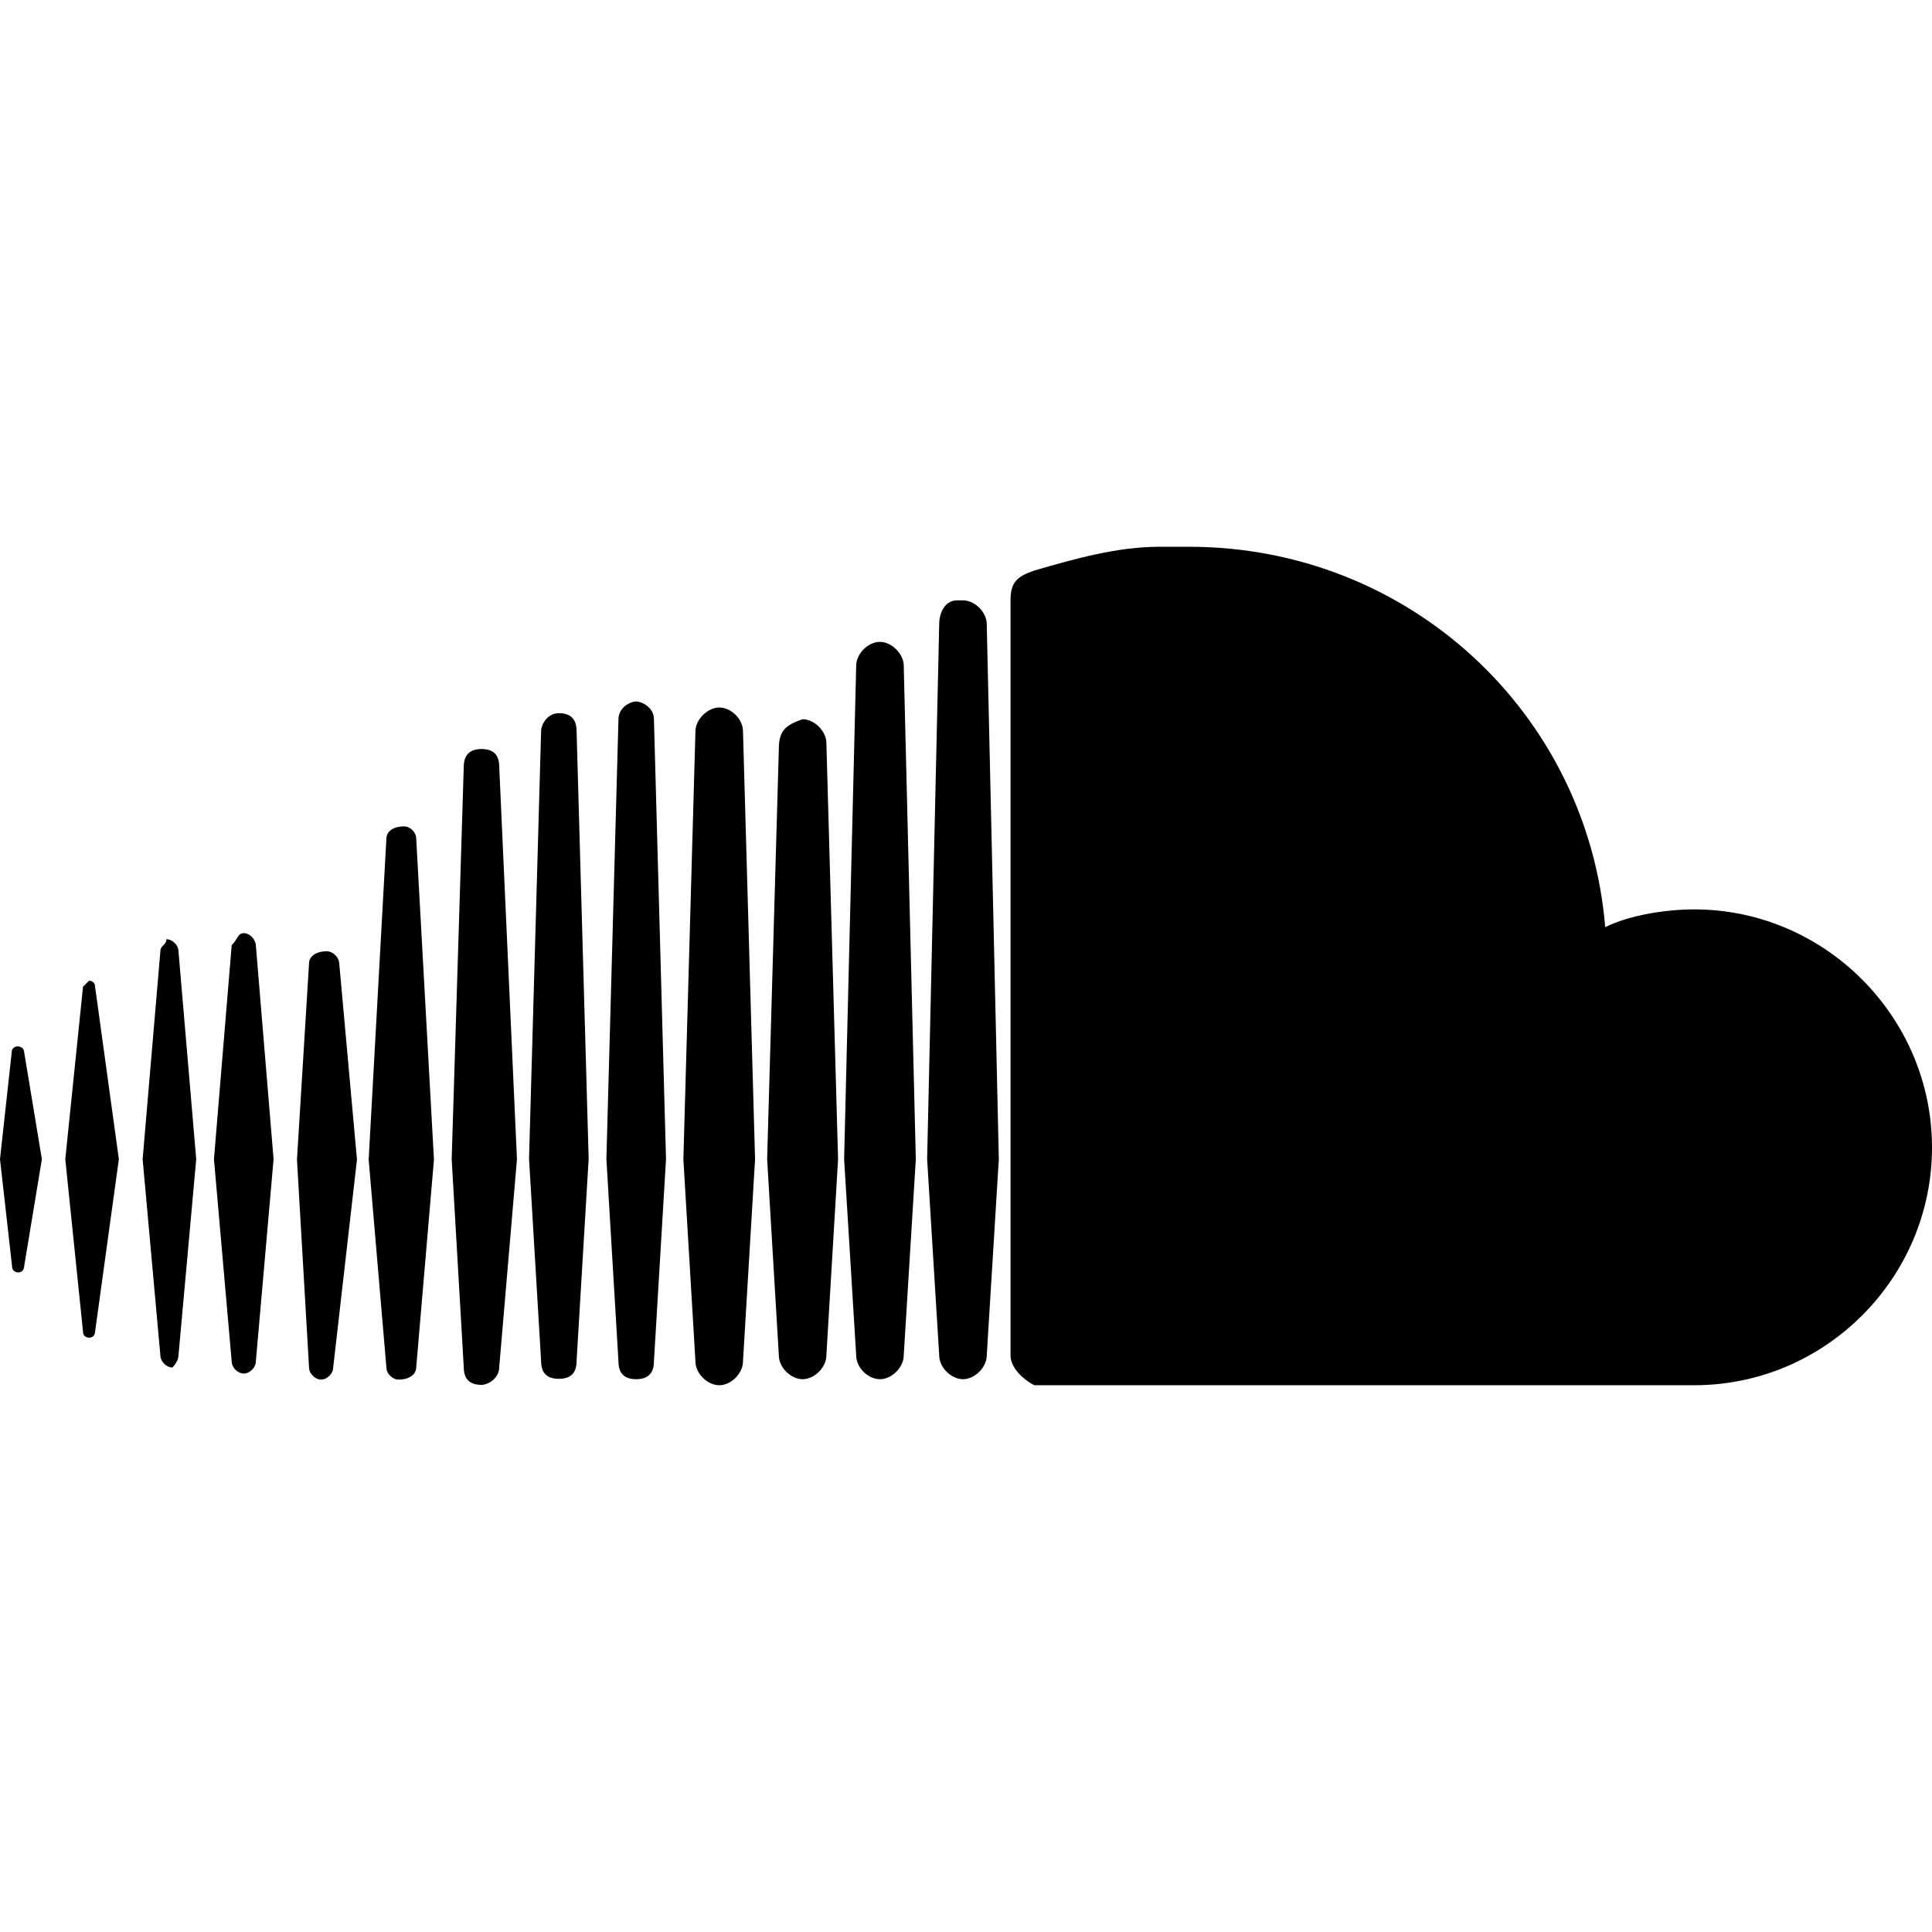
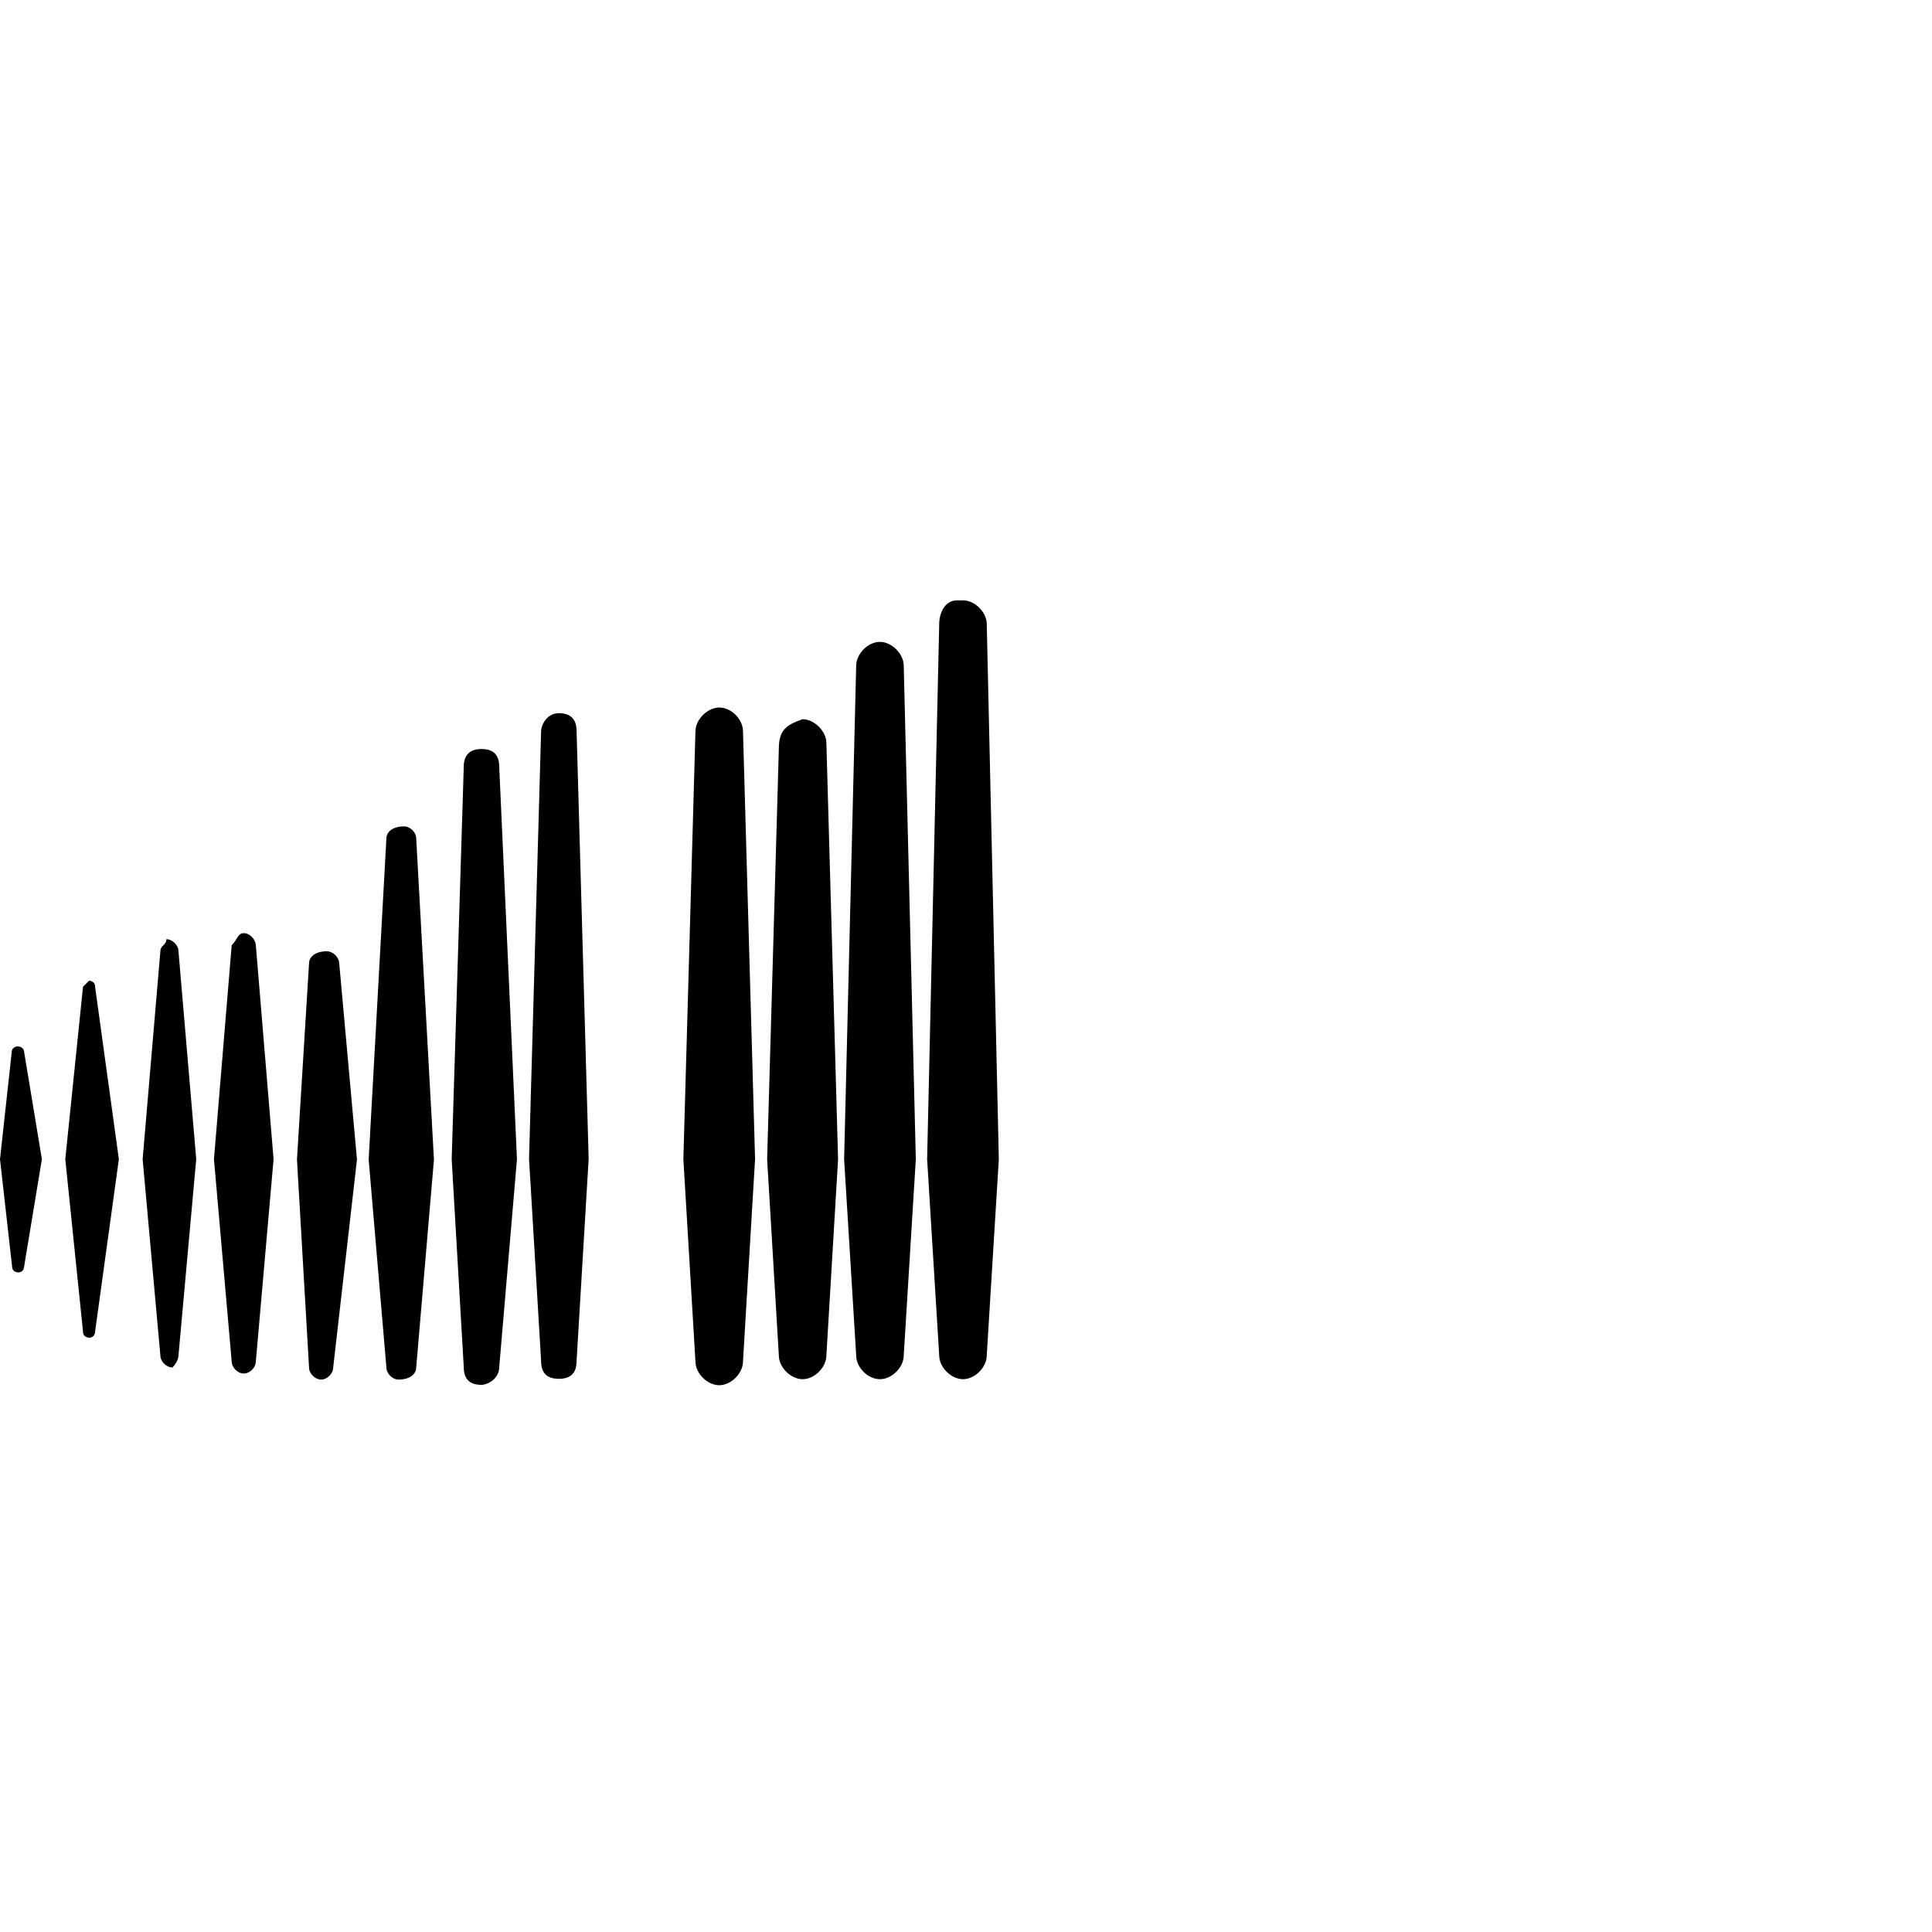
<svg xmlns="http://www.w3.org/2000/svg" version="1.1" id="Layer_1" x="0px" y="0px" viewBox="0 0 512 512" style="enable-background:new 0 0 512 512;" xml:space="preserve">
  <g>
    <path d="M44.1,248.9c0,1.6-1.6,1.6-1.6,3.2l-4.7,55.1l4.7,52c0,1.6,1.6,3.2,3.2,3.2c0,0,1.6-1.6,1.6-3.2l4.7-52l-4.7-55.1   C47.3,250.5,45.7,248.9,44.1,248.9z" />
    <path d="M107.1,219c-3.2,0-4.7,1.6-4.7,3.2l-4.7,85.1l4.7,55.1c0,1.6,1.6,3.2,3.2,3.2c3.2,0,4.7-1.6,4.7-3.2l4.7-55.1l-4.7-85.1   C110.3,220.6,108.7,219,107.1,219z" />
    <path d="M23.6,259.9l-1.6,1.6l-4.7,45.7l4.7,45.7c0,1.6,1.6,1.6,1.6,1.6c1.6,0,1.6-1.6,1.6-1.6l6.3-45.7l-6.3-45.7   C25.2,259.9,23.6,259.9,23.6,259.9z" />
    <path d="M64.6,247.3c-1.6,0-1.6,1.6-3.2,3.2l-4.7,56.7l4.7,53.6c0,1.6,1.6,3.2,3.2,3.2c1.6,0,3.2-1.6,3.2-3.2l4.7-53.6l-4.7-56.7   C67.7,248.9,66.2,247.3,64.6,247.3z" />
    <path d="M4.7,277.3c0,0-1.6,0-1.6,1.6L0,307.2l3.2,28.4c0,1.6,1.6,1.6,1.6,1.6c1.6,0,1.6-1.6,1.6-1.6l4.7-28.4l-4.7-28.4   C6.3,277.3,4.7,277.3,4.7,277.3z" />
-     <path d="M449,241c-7.9,0-17.3,1.6-23.6,4.7c-4.7-56.7-52-100.8-110.3-100.8c-3.2,0-4.7,0-7.9,0c-11,0-22.1,3.1-33.1,6.3   c-4.7,1.6-6.3,3.2-6.3,7.9v200.1c0,3.2,3.2,6.3,6.3,7.9H449c34.7,0,63-28.4,63-63S483.6,241,449,241z" />
    <path d="M190.6,187.5c-3.1,0-6.3,3.2-6.3,6.3l-3.2,113.4l3.2,53.6c0,3.2,3.2,6.3,6.3,6.3c3.2,0,6.3-3.2,6.3-6.3l3.2-53.6   l-3.2-113.4C196.9,190.6,193.8,187.5,190.6,187.5z" />
    <path d="M127.6,198.5c-3.1,0-4.7,1.6-4.7,4.7l-3.2,104l3.2,55.1c0,3.2,1.6,4.7,4.7,4.7c1.6,0,4.7-1.6,4.7-4.7l4.7-55.1l-4.7-104   C132.3,200.1,130.8,198.5,127.6,198.5z" />
    <path d="M86.6,252.1c-3.2,0-4.7,1.6-4.7,3.2l-3.2,52l3.2,55.1c0,1.6,1.6,3.2,3.2,3.2c1.6,0,3.2-1.6,3.2-3.2l6.3-55.1l-4.7-52   C89.8,253.6,88.2,252.1,86.6,252.1z" />
-     <path d="M168.6,185.9c-1.6,0-4.7,1.6-4.7,4.7l-3.2,116.6l3.2,53.6c0,3.2,1.6,4.7,4.7,4.7s4.7-1.6,4.7-4.7l3.2-53.6l-3.2-116.6   C173.3,187.5,170.1,185.9,168.6,185.9z" />
    <path d="M255.2,159.1h-1.6c-3.1,0-4.7,3.2-4.7,6.3l-3.2,141.8l3.2,52c0,3.2,3.2,6.3,6.3,6.3c3.2,0,6.3-3.2,6.3-6.3l3.2-52   l-3.2-141.8C261.5,162.3,258.4,159.1,255.2,159.1z" />
    <path d="M233.2,170.1c-3.2,0-6.3,3.2-6.3,6.3l-3.2,130.8l3.2,52c0,3.2,3.1,6.3,6.3,6.3c3.2,0,6.3-3.2,6.3-6.3l3.2-52l-3.2-130.8   C239.5,173.3,236.3,170.1,233.2,170.1z" />
    <path d="M148.1,189c-3.2,0-4.7,3.2-4.7,4.7l-3.2,113.4l3.2,53.6c0,3.2,1.6,4.7,4.7,4.7c3.2,0,4.7-1.6,4.7-4.7l3.2-53.6l-3.2-113.4   C152.8,190.6,151.2,189,148.1,189z" />
    <path d="M212.7,190.6c-4.7,1.6-6.3,3.2-6.3,7.9l-3.1,108.7l3.1,52c0,3.2,3.2,6.3,6.3,6.3c3.2,0,6.3-3.2,6.3-6.3l3.1-52L219,196.9   C219,193.8,215.8,190.6,212.7,190.6z" />
  </g>
</svg>